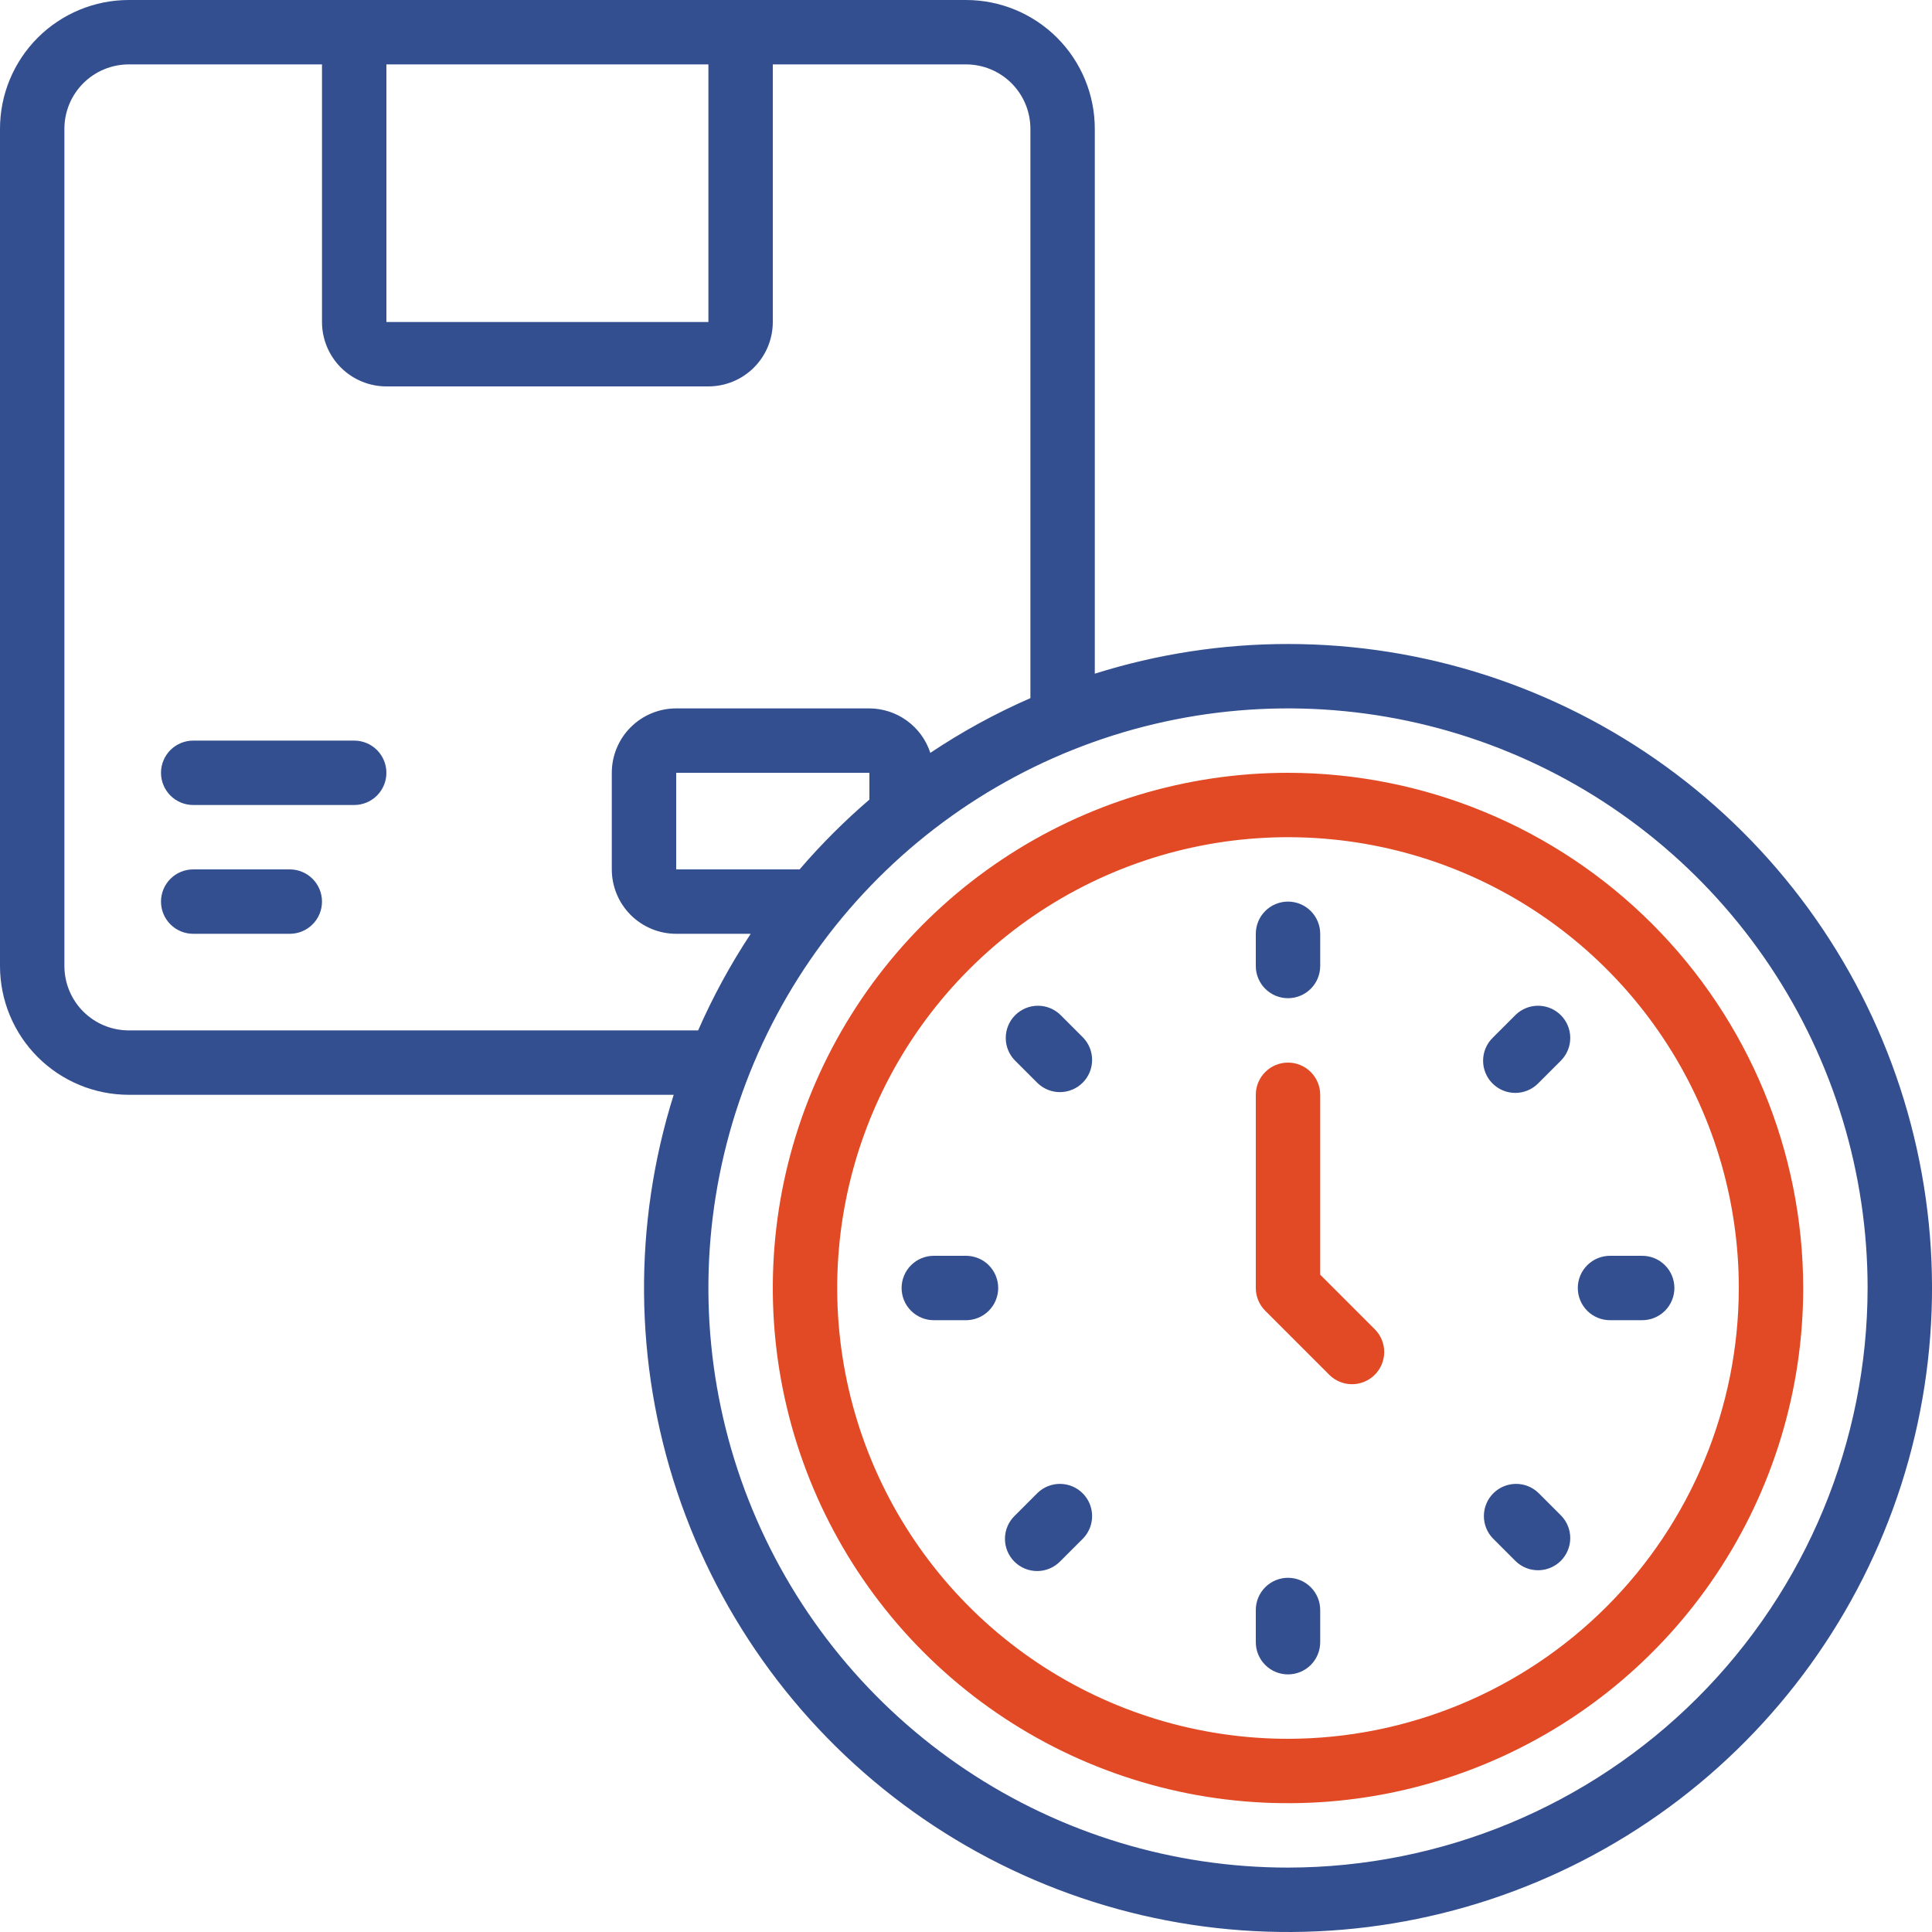
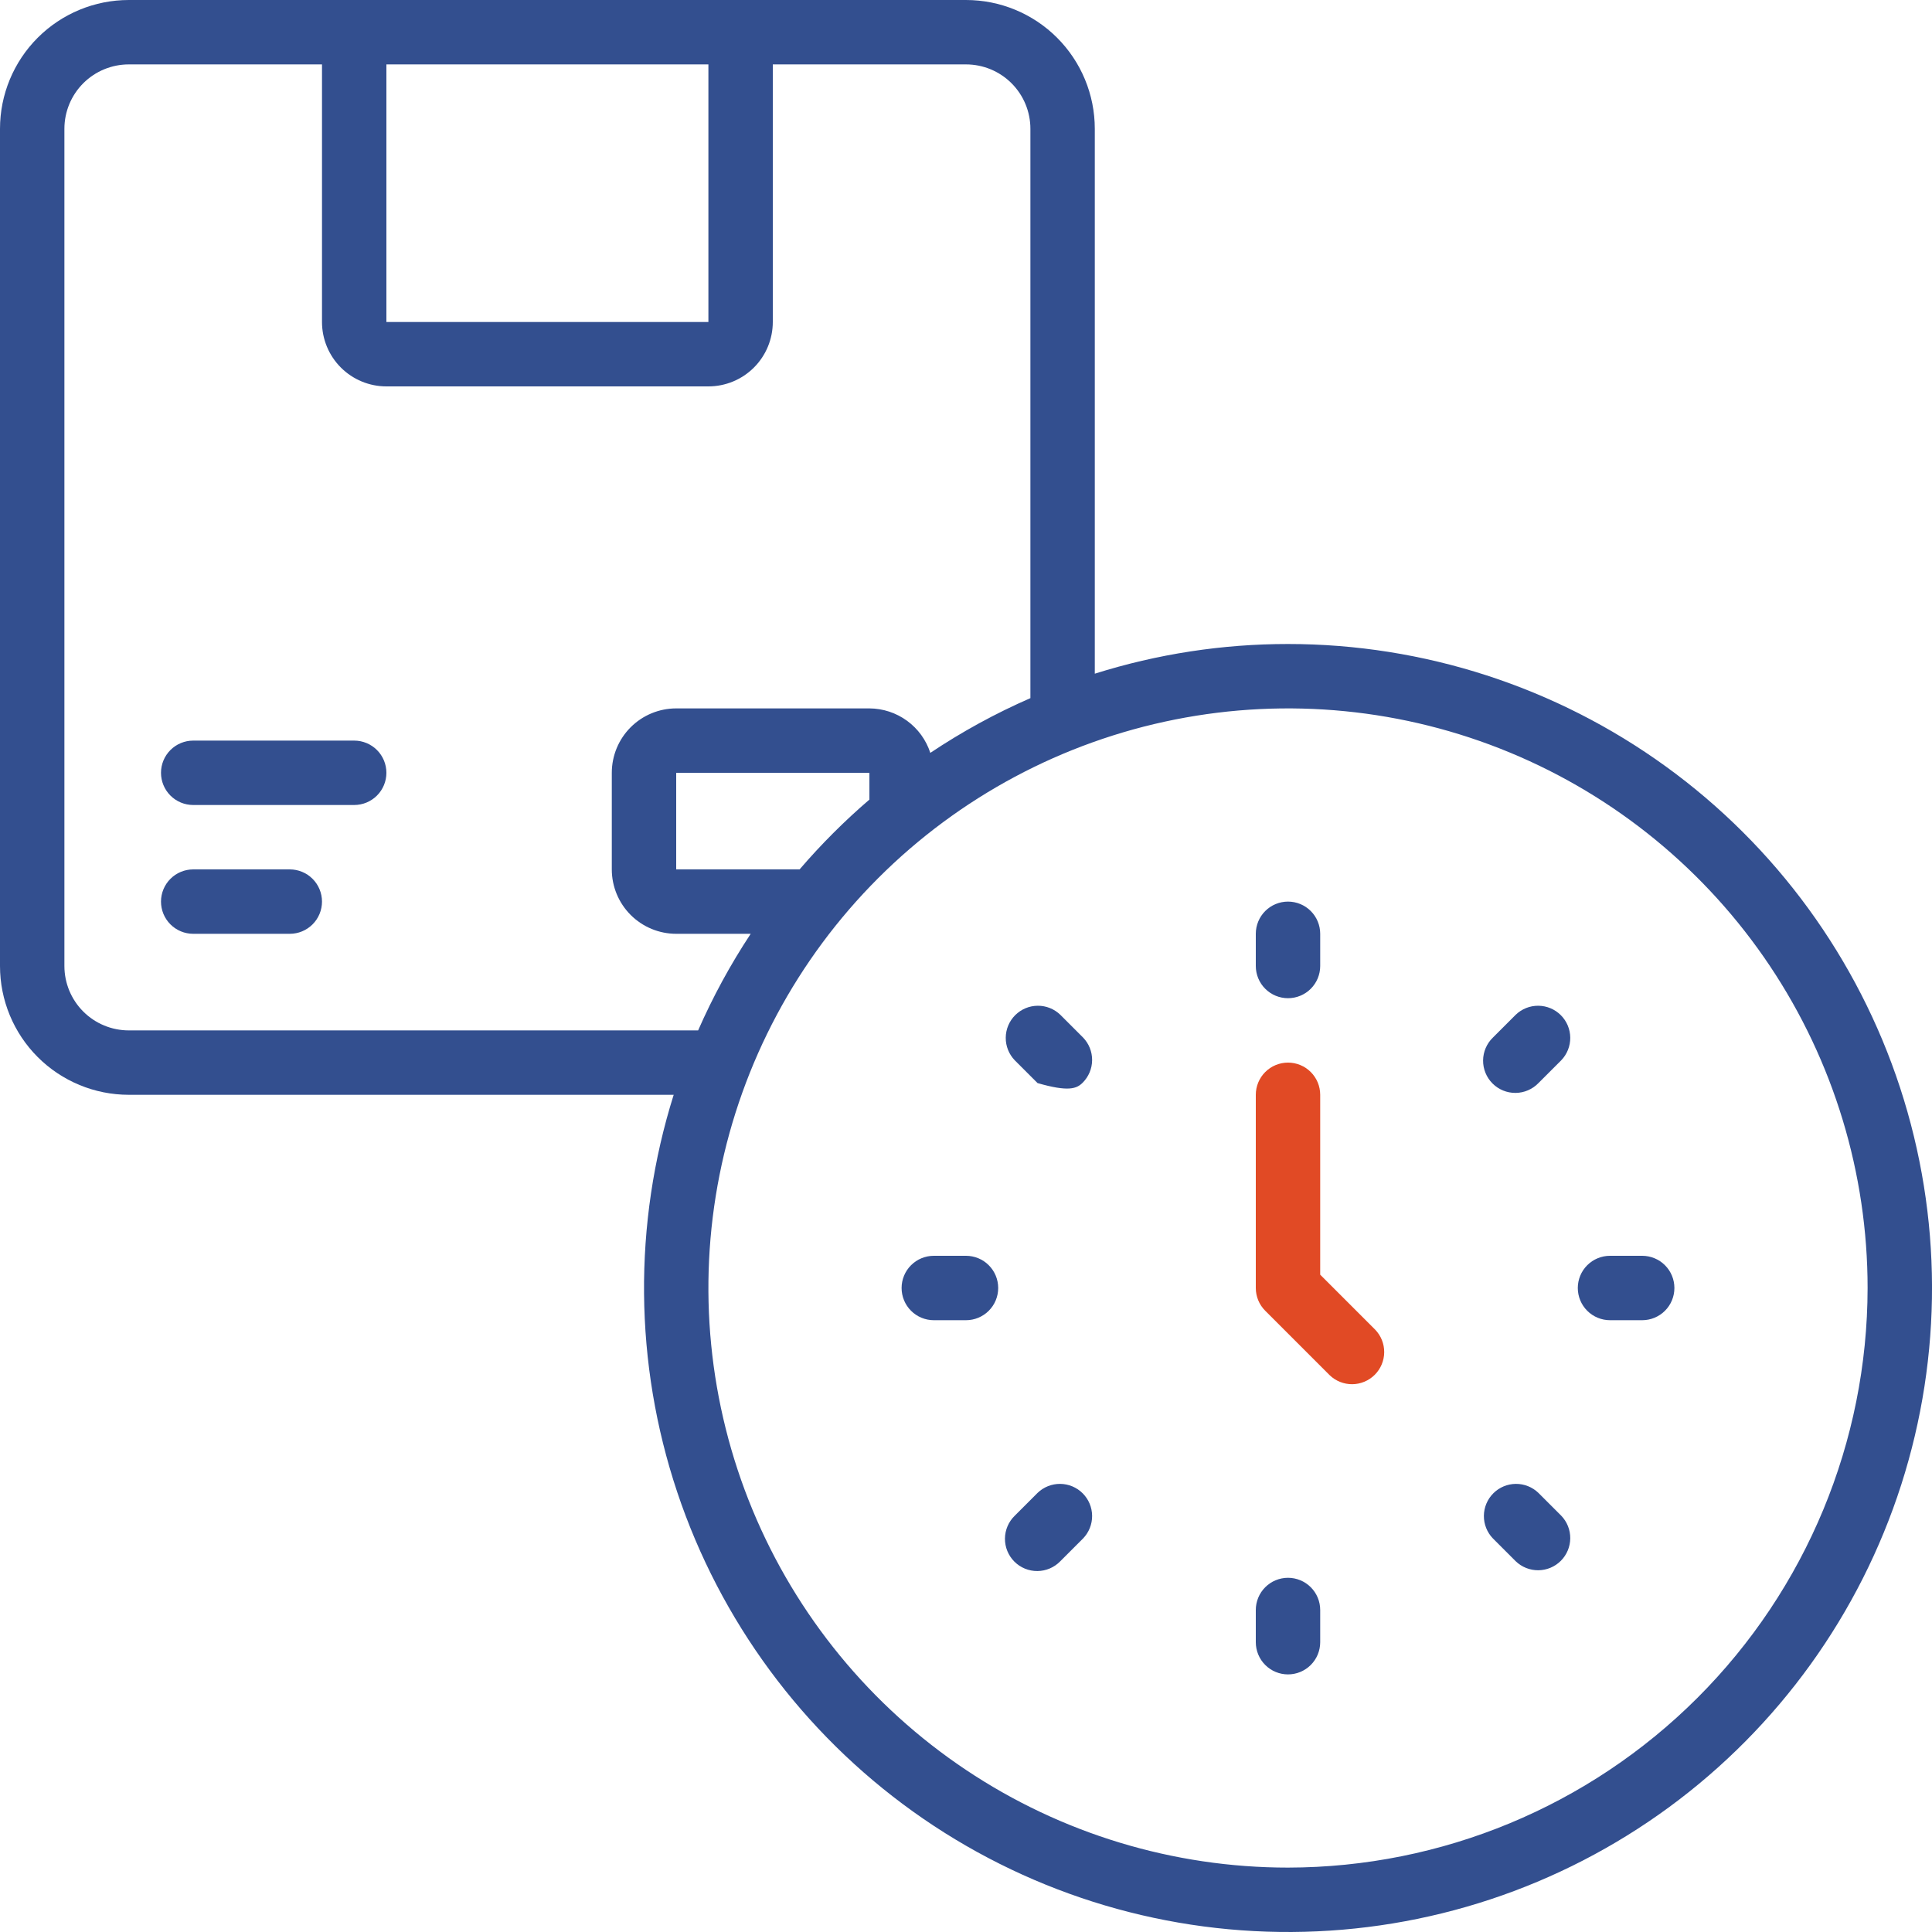
<svg xmlns="http://www.w3.org/2000/svg" width="512" height="512" viewBox="0 0 512 512" fill="none">
  <g clip-path="url(#clip0_126_107)">
-     <path d="M341.333 204.8C314.329 204.8 287.932 212.807 265.479 227.81C243.027 242.812 225.527 264.136 215.193 289.084C204.859 314.032 202.155 341.485 207.423 367.969C212.691 394.454 225.695 418.782 244.79 437.877C263.884 456.971 288.212 469.975 314.697 475.243C341.182 480.511 368.634 477.807 393.582 467.474C418.53 457.14 439.854 439.64 454.857 417.187C469.859 394.734 477.867 368.337 477.867 341.333C477.824 305.135 463.425 270.433 437.829 244.837C412.234 219.241 377.531 204.843 341.333 204.8ZM341.333 460.8C317.705 460.8 294.607 453.793 274.961 440.666C255.315 427.539 240.003 408.881 230.96 387.051C221.918 365.221 219.552 341.201 224.162 318.026C228.772 294.852 240.15 273.565 256.858 256.857C273.565 240.15 294.852 228.772 318.026 224.162C341.201 219.552 365.221 221.918 387.051 230.96C408.881 240.002 427.539 255.315 440.666 274.961C453.793 294.607 460.8 317.705 460.8 341.333C460.766 373.007 448.169 403.374 425.771 425.771C403.374 448.168 373.007 460.766 341.333 460.8Z" fill="#E14A25" />
    <path d="M341.333 170.667C323.965 170.66 306.698 173.313 290.133 178.534V34.133C290.133 25.081 286.537 16.399 280.136 9.997C273.735 3.596 265.053 0 256 0L34.133 0C25.081 0 16.399 3.596 9.997 9.997C3.596 16.399 0 25.081 0 34.133L0 256C0 265.053 3.596 273.735 9.997 280.136C16.399 286.537 25.081 290.133 34.133 290.133H178.534C167.743 324.449 168.07 361.297 179.469 395.416C190.868 429.534 212.757 459.179 242.009 480.115C271.261 501.052 306.38 512.21 342.352 511.997C378.324 511.784 413.309 500.209 442.311 478.927C471.312 457.645 492.847 427.743 503.841 393.492C514.835 359.24 514.725 322.391 503.527 288.206C492.329 254.02 470.615 224.248 441.487 203.139C412.359 182.03 377.306 170.665 341.333 170.667ZM102.4 17.067H187.733V85.333H102.4V17.067ZM34.133 273.067C29.607 273.067 25.266 271.269 22.065 268.068C18.865 264.867 17.067 260.526 17.067 256V34.133C17.067 29.607 18.865 25.266 22.065 22.065C25.266 18.865 29.607 17.067 34.133 17.067H85.333V85.333C85.333 89.86 87.131 94.201 90.332 97.401C93.533 100.602 97.874 102.4 102.4 102.4H187.733C192.26 102.4 196.601 100.602 199.801 97.401C203.002 94.201 204.8 89.86 204.8 85.333V17.067H256C260.526 17.067 264.867 18.865 268.068 22.065C271.269 25.266 273.067 29.607 273.067 34.133V185.011C263.814 189.051 254.938 193.906 246.545 199.518C245.435 196.106 243.277 193.13 240.378 191.015C237.48 188.899 233.988 187.751 230.4 187.733H179.2C174.674 187.733 170.333 189.531 167.132 192.732C163.931 195.933 162.133 200.274 162.133 204.8V230.4C162.133 234.926 163.931 239.267 167.132 242.468C170.333 245.669 174.674 247.467 179.2 247.467H198.946C193.582 255.588 188.92 264.153 185.011 273.067H34.133ZM211.9 230.4H179.2V204.8H230.4V211.9C223.773 217.588 217.588 223.773 211.9 230.4ZM341.333 494.933C310.954 494.933 281.257 485.925 255.998 469.047C230.738 452.169 211.051 428.18 199.425 400.113C187.8 372.047 184.758 341.163 190.685 311.367C196.611 281.572 211.24 254.203 232.722 232.722C254.203 211.24 281.572 196.611 311.367 190.685C341.163 184.758 372.047 187.8 400.114 199.425C428.18 211.051 452.169 230.738 469.047 255.998C485.925 281.257 494.933 310.954 494.933 341.333C494.886 382.056 478.688 421.097 449.893 449.893C421.097 478.688 382.056 494.886 341.333 494.933Z" fill="#334F8F" />
-     <path d="M93.867 196.267H51.2C48.937 196.267 46.766 197.166 45.166 198.766C43.566 200.366 42.666 202.537 42.666 204.8C42.666 207.063 43.566 209.234 45.166 210.834C46.766 212.434 48.937 213.333 51.2 213.333H93.867C96.13 213.333 98.3 212.434 99.9 210.834C101.501 209.234 102.4 207.063 102.4 204.8C102.4 202.537 101.501 200.366 99.9 198.766C98.3 197.166 96.13 196.267 93.867 196.267ZM76.8 230.4H51.2C48.937 230.4 46.766 231.299 45.166 232.899C43.566 234.5 42.666 236.67 42.666 238.933C42.666 241.196 43.566 243.367 45.166 244.967C46.766 246.568 48.937 247.467 51.2 247.467H76.8C79.063 247.467 81.234 246.568 82.834 244.967C84.434 243.367 85.333 241.196 85.333 238.933C85.333 236.67 84.434 234.5 82.834 232.899C81.234 231.299 79.063 230.4 76.8 230.4ZM341.333 264.533C343.596 264.533 345.767 263.634 347.367 262.034C348.967 260.434 349.867 258.263 349.867 256V247.467C349.867 245.203 348.967 243.033 347.367 241.433C345.767 239.832 343.596 238.933 341.333 238.933C339.07 238.933 336.9 239.832 335.299 241.433C333.699 243.033 332.8 245.203 332.8 247.467V256C332.8 258.263 333.699 260.434 335.299 262.034C336.9 263.634 339.07 264.533 341.333 264.533ZM280.994 268.928C279.385 267.374 277.229 266.513 274.992 266.533C272.754 266.552 270.614 267.45 269.032 269.032C267.45 270.614 266.552 272.754 266.533 274.992C266.513 277.229 267.373 279.385 268.928 280.994L274.961 287.027C276.57 288.582 278.726 289.442 280.963 289.422C283.201 289.403 285.341 288.505 286.923 286.923C288.505 285.341 289.403 283.201 289.422 280.963C289.442 278.726 288.581 276.57 287.027 274.961L280.994 268.928ZM256 332.8H247.467C245.203 332.8 243.033 333.699 241.433 335.299C239.832 336.9 238.933 339.07 238.933 341.333C238.933 343.596 239.832 345.767 241.433 347.367C243.033 348.968 245.203 349.867 247.467 349.867H256C258.263 349.867 260.434 348.968 262.034 347.367C263.634 345.767 264.533 343.596 264.533 341.333C264.533 339.07 263.634 336.9 262.034 335.299C260.434 333.699 258.263 332.8 256 332.8ZM274.961 395.639L268.928 401.672C268.113 402.46 267.463 403.401 267.016 404.442C266.568 405.483 266.333 406.603 266.323 407.736C266.313 408.869 266.529 409.993 266.958 411.042C267.387 412.09 268.021 413.043 268.822 413.844C269.623 414.646 270.576 415.279 271.625 415.708C272.673 416.137 273.797 416.353 274.93 416.343C276.063 416.334 277.183 416.098 278.224 415.651C279.265 415.204 280.207 414.554 280.994 413.739L287.027 407.706C288.581 406.096 289.442 403.941 289.422 401.703C289.403 399.466 288.505 397.326 286.923 395.743C285.341 394.161 283.201 393.264 280.963 393.244C278.726 393.225 276.57 394.085 274.961 395.639ZM341.333 418.133C339.07 418.133 336.9 419.032 335.299 420.633C333.699 422.233 332.8 424.403 332.8 426.667V435.2C332.8 437.463 333.699 439.634 335.299 441.234C336.9 442.834 339.07 443.733 341.333 443.733C343.596 443.733 345.767 442.834 347.367 441.234C348.967 439.634 349.867 437.463 349.867 435.2V426.667C349.867 424.403 348.967 422.233 347.367 420.633C345.767 419.032 343.596 418.133 341.333 418.133ZM407.705 395.639C406.096 394.085 403.941 393.225 401.703 393.244C399.466 393.264 397.325 394.161 395.743 395.743C394.161 397.326 393.264 399.466 393.244 401.703C393.225 403.941 394.085 406.096 395.639 407.706L401.672 413.739C403.282 415.293 405.437 416.153 407.675 416.134C409.912 416.114 412.052 415.217 413.635 413.635C415.217 412.053 416.114 409.912 416.134 407.675C416.153 405.437 415.293 403.282 413.739 401.672L407.705 395.639ZM418.133 341.333C418.133 343.596 419.032 345.767 420.633 347.367C422.233 348.968 424.403 349.867 426.667 349.867H435.2C437.463 349.867 439.634 348.968 441.234 347.367C442.834 345.767 443.733 343.596 443.733 341.333C443.733 339.07 442.834 336.9 441.234 335.299C439.634 333.699 437.463 332.8 435.2 332.8H426.667C424.403 332.8 422.233 333.699 420.633 335.299C419.032 336.9 418.133 339.07 418.133 341.333ZM401.672 268.928L395.639 274.961C394.824 275.748 394.174 276.69 393.727 277.731C393.28 278.772 393.044 279.892 393.035 281.025C393.025 282.158 393.241 283.281 393.67 284.33C394.099 285.379 394.732 286.332 395.534 287.133C396.335 287.934 397.288 288.568 398.336 288.997C399.385 289.426 400.509 289.642 401.642 289.632C402.775 289.622 403.894 289.387 404.936 288.939C405.977 288.492 406.918 287.842 407.705 287.027L413.739 280.994C415.293 279.385 416.153 277.229 416.134 274.992C416.114 272.754 415.217 270.614 413.635 269.032C412.052 267.45 409.912 266.552 407.675 266.533C405.437 266.513 403.282 267.374 401.672 268.928Z" fill="#334F8F" />
+     <path d="M93.867 196.267H51.2C48.937 196.267 46.766 197.166 45.166 198.766C43.566 200.366 42.666 202.537 42.666 204.8C42.666 207.063 43.566 209.234 45.166 210.834C46.766 212.434 48.937 213.333 51.2 213.333H93.867C96.13 213.333 98.3 212.434 99.9 210.834C101.501 209.234 102.4 207.063 102.4 204.8C102.4 202.537 101.501 200.366 99.9 198.766C98.3 197.166 96.13 196.267 93.867 196.267ZM76.8 230.4H51.2C48.937 230.4 46.766 231.299 45.166 232.899C43.566 234.5 42.666 236.67 42.666 238.933C42.666 241.196 43.566 243.367 45.166 244.967C46.766 246.568 48.937 247.467 51.2 247.467H76.8C79.063 247.467 81.234 246.568 82.834 244.967C84.434 243.367 85.333 241.196 85.333 238.933C85.333 236.67 84.434 234.5 82.834 232.899C81.234 231.299 79.063 230.4 76.8 230.4ZM341.333 264.533C343.596 264.533 345.767 263.634 347.367 262.034C348.967 260.434 349.867 258.263 349.867 256V247.467C349.867 245.203 348.967 243.033 347.367 241.433C345.767 239.832 343.596 238.933 341.333 238.933C339.07 238.933 336.9 239.832 335.299 241.433C333.699 243.033 332.8 245.203 332.8 247.467V256C332.8 258.263 333.699 260.434 335.299 262.034C336.9 263.634 339.07 264.533 341.333 264.533ZM280.994 268.928C279.385 267.374 277.229 266.513 274.992 266.533C272.754 266.552 270.614 267.45 269.032 269.032C267.45 270.614 266.552 272.754 266.533 274.992C266.513 277.229 267.373 279.385 268.928 280.994L274.961 287.027C283.201 289.403 285.341 288.505 286.923 286.923C288.505 285.341 289.403 283.201 289.422 280.963C289.442 278.726 288.581 276.57 287.027 274.961L280.994 268.928ZM256 332.8H247.467C245.203 332.8 243.033 333.699 241.433 335.299C239.832 336.9 238.933 339.07 238.933 341.333C238.933 343.596 239.832 345.767 241.433 347.367C243.033 348.968 245.203 349.867 247.467 349.867H256C258.263 349.867 260.434 348.968 262.034 347.367C263.634 345.767 264.533 343.596 264.533 341.333C264.533 339.07 263.634 336.9 262.034 335.299C260.434 333.699 258.263 332.8 256 332.8ZM274.961 395.639L268.928 401.672C268.113 402.46 267.463 403.401 267.016 404.442C266.568 405.483 266.333 406.603 266.323 407.736C266.313 408.869 266.529 409.993 266.958 411.042C267.387 412.09 268.021 413.043 268.822 413.844C269.623 414.646 270.576 415.279 271.625 415.708C272.673 416.137 273.797 416.353 274.93 416.343C276.063 416.334 277.183 416.098 278.224 415.651C279.265 415.204 280.207 414.554 280.994 413.739L287.027 407.706C288.581 406.096 289.442 403.941 289.422 401.703C289.403 399.466 288.505 397.326 286.923 395.743C285.341 394.161 283.201 393.264 280.963 393.244C278.726 393.225 276.57 394.085 274.961 395.639ZM341.333 418.133C339.07 418.133 336.9 419.032 335.299 420.633C333.699 422.233 332.8 424.403 332.8 426.667V435.2C332.8 437.463 333.699 439.634 335.299 441.234C336.9 442.834 339.07 443.733 341.333 443.733C343.596 443.733 345.767 442.834 347.367 441.234C348.967 439.634 349.867 437.463 349.867 435.2V426.667C349.867 424.403 348.967 422.233 347.367 420.633C345.767 419.032 343.596 418.133 341.333 418.133ZM407.705 395.639C406.096 394.085 403.941 393.225 401.703 393.244C399.466 393.264 397.325 394.161 395.743 395.743C394.161 397.326 393.264 399.466 393.244 401.703C393.225 403.941 394.085 406.096 395.639 407.706L401.672 413.739C403.282 415.293 405.437 416.153 407.675 416.134C409.912 416.114 412.052 415.217 413.635 413.635C415.217 412.053 416.114 409.912 416.134 407.675C416.153 405.437 415.293 403.282 413.739 401.672L407.705 395.639ZM418.133 341.333C418.133 343.596 419.032 345.767 420.633 347.367C422.233 348.968 424.403 349.867 426.667 349.867H435.2C437.463 349.867 439.634 348.968 441.234 347.367C442.834 345.767 443.733 343.596 443.733 341.333C443.733 339.07 442.834 336.9 441.234 335.299C439.634 333.699 437.463 332.8 435.2 332.8H426.667C424.403 332.8 422.233 333.699 420.633 335.299C419.032 336.9 418.133 339.07 418.133 341.333ZM401.672 268.928L395.639 274.961C394.824 275.748 394.174 276.69 393.727 277.731C393.28 278.772 393.044 279.892 393.035 281.025C393.025 282.158 393.241 283.281 393.67 284.33C394.099 285.379 394.732 286.332 395.534 287.133C396.335 287.934 397.288 288.568 398.336 288.997C399.385 289.426 400.509 289.642 401.642 289.632C402.775 289.622 403.894 289.387 404.936 288.939C405.977 288.492 406.918 287.842 407.705 287.027L413.739 280.994C415.293 279.385 416.153 277.229 416.134 274.992C416.114 272.754 415.217 270.614 413.635 269.032C412.052 267.45 409.912 266.552 407.675 266.533C405.437 266.513 403.282 267.374 401.672 268.928Z" fill="#334F8F" />
    <path d="M349.867 337.8V290.133C349.867 287.87 348.967 285.7 347.367 284.099C345.767 282.499 343.596 281.6 341.333 281.6C339.07 281.6 336.9 282.499 335.299 284.099C333.699 285.7 332.8 287.87 332.8 290.133V341.333C332.8 343.596 333.7 345.766 335.3 347.366L352.367 364.433C353.976 365.987 356.132 366.848 358.369 366.828C360.607 366.809 362.747 365.911 364.329 364.329C365.911 362.747 366.809 360.607 366.828 358.369C366.847 356.132 365.987 353.976 364.433 352.367L349.867 337.8Z" fill="#E14A25" />
  </g>
  <defs>
    <clipPath id="clip0_126_107">
      <rect width="512" height="512" fill="white" />
    </clipPath>
  </defs>
</svg>